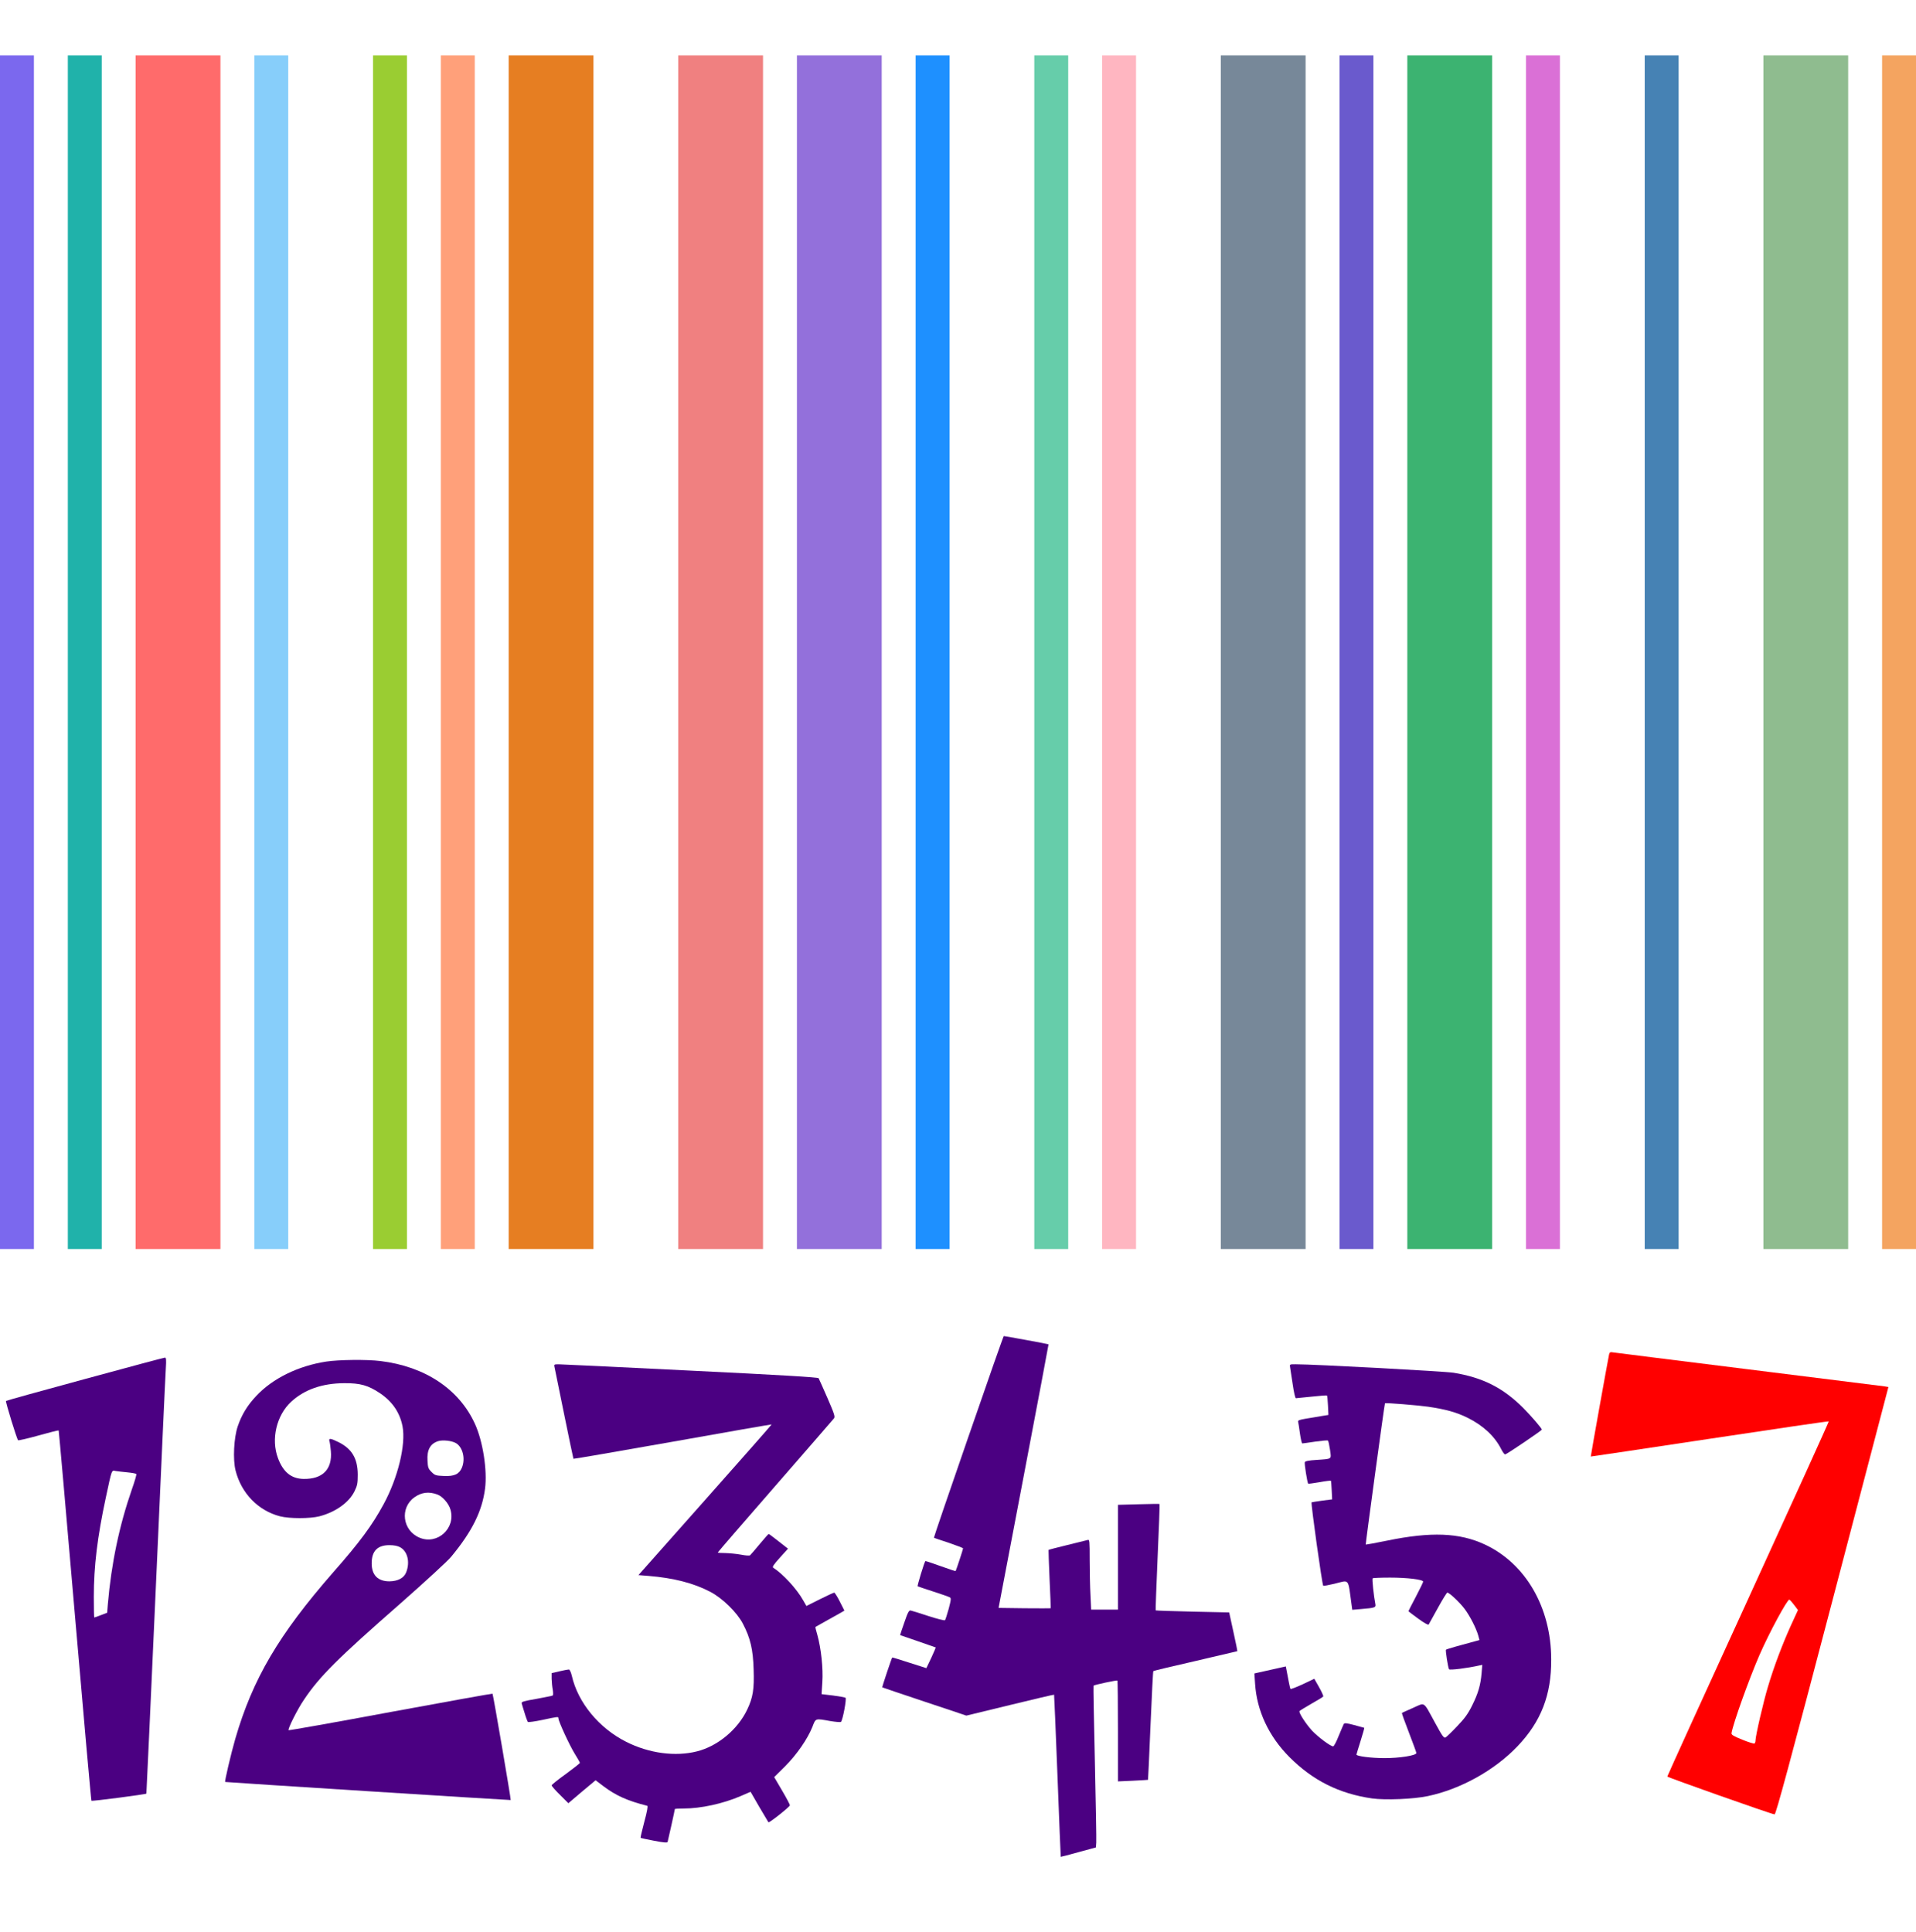
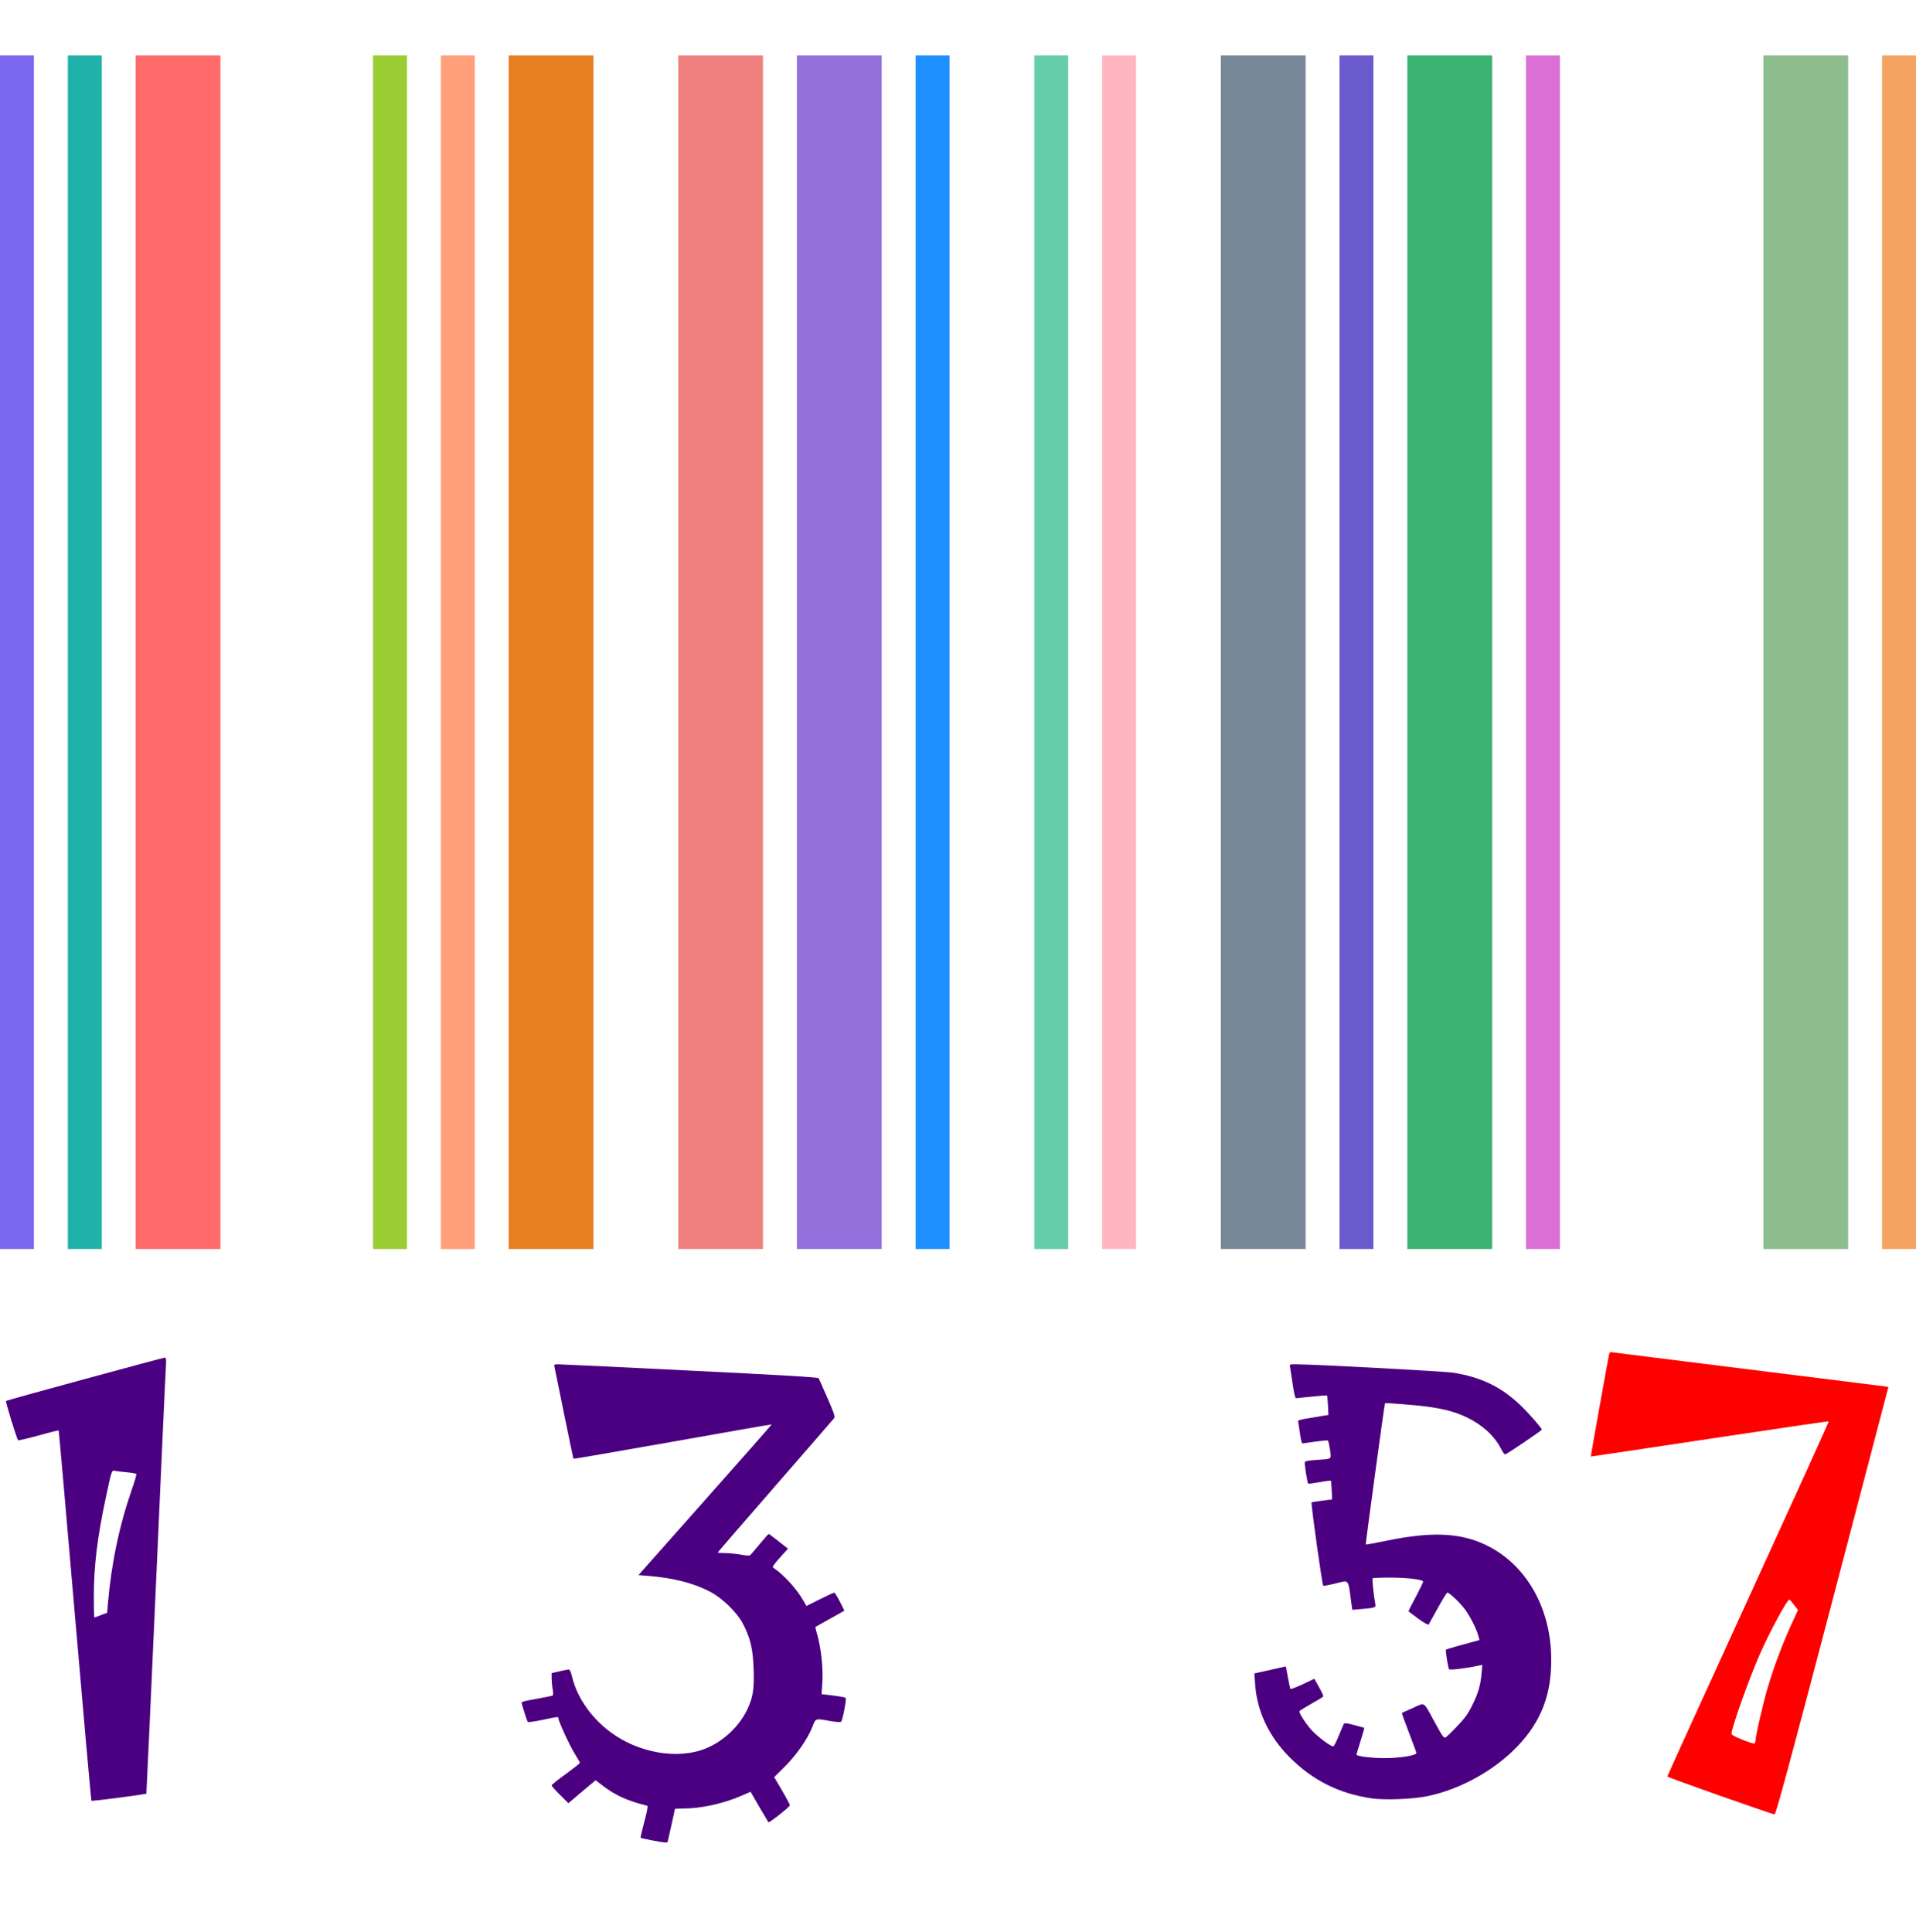
<svg xmlns="http://www.w3.org/2000/svg" viewBox="373 0 1695 1709">
  <g transform="translate(0,1709) scale(.1,-.1)">
    <rect fill="#7B68EE" x="3730" y="6040" width="300" height="10560" />
    <rect fill="#20B2AA" x="4330" y="6040" width="300" height="10560" />
    <rect fill="#FF6B6B" x="4930" y="6040" width="750" height="10560" />
-     <rect fill="#87CEFA" x="5980" y="6040" width="300" height="10560" />
    <rect fill="#9ACD32" x="7030" y="6040" width="300" height="10560" />
    <rect fill="#FFA07A" x="7630" y="6040" width="300" height="10560" />
    <rect fill="#E67E22" x="8230" y="6040" width="750" height="10560" />
    <rect fill="#F08080" x="9730" y="6040" width="750" height="10560" />
    <rect fill="#9370DB" x="10780" y="6040" width="750" height="10560" />
    <rect fill="#1E90FF" x="11830" y="6040" width="300" height="10560" />
    <rect fill="#66CDAA" x="12880" y="6040" width="300" height="10560" />
    <rect fill="#FFB6C1" x="13480" y="6040" width="300" height="10560" />
    <rect fill="#778899" x="14530" y="6040" width="750" height="10560" />
    <rect fill="#6A5ACD" x="15580" y="6040" width="300" height="10560" />
    <rect fill="#3CB371" x="16180" y="6040" width="750" height="10560" />
    <rect fill="#DA70D6" x="17230" y="6040" width="300" height="10560" />
-     <rect fill="#4682B4" x="18280" y="6040" width="300" height="10560" />
    <rect fill="#8FBC8F" x="19330" y="6040" width="750" height="10560" />
    <rect fill="#F4A460" x="20380" y="6040" width="300" height="10560" />
    <path fill="#4B0082" d="M4482 4890c-381-103-696-191-699-194-6-6 94-332 107-348 3-3 84 15 180 42 96 27 176 47 179 45 2-3 67-739 144-1637 77-898 143-1636 146-1639 5-6 480 56 486 63 1 2 39 826 84 1833 45 1007 84 1874 88 1928 5 79 3 97-8 96-8 0-326-85-707-189zm376-826c40-4 75-10 78-15 3-5-15-67-40-137-111-320-181-654-212-1014l-6-76-55-21c-30-12-57-21-59-21-2 0-4 82-4 183 0 270 31 527 106 877 55 256 50 243 87 236 18-3 65-8 105-12z" />
-     <path fill="#4B0082" d="M6615 5044c-246-38-472-148-617-303-79-83-130-167-165-270-34-101-44-293-19-391 51-201 200-355 394-405 82-21 265-21 347 0 143 37 263 122 312 223 24 50 28 68 28 147-1 141-51 226-167 285-75 37-93 39-83 8 4-13 9-51 12-86 14-161-73-249-242-246-108 2-180 60-226 184-63 168-13 380 118 500 117 107 274 162 468 163 143 1 212-19 317-89 109-74 175-170 199-293 31-160-41-456-167-688-101-187-214-340-446-603-482-551-713-944-867-1475-38-132-95-375-89-380 4-3 2522-162 2526-160 4 3-155 935-161 941-2 2-408-71-901-162-493-92-899-164-903-161-9 10 79 187 137 271 136 203 296 363 850 848 218 192 420 377 451 415 186 225 274 403 300 603 21 161-19 419-89 572-140 308-441 509-837 557-121 15-369 12-480-5zm1148-721c61-35 86-139 53-218-24-57-67-77-158-73-72 3-80 5-110 35-29 29-33 40-36 101-6 95 25 150 94 172 41 13 120 4 157-17zm-163-455c45-17 100-79 115-133 49-165-115-315-273-249-152 63-177 264-45 358 63 44 127 52 203 24zm-331-466c67-36 90-133 54-223-20-50-73-78-148-79-102 0-157 55-157 159 0 109 51 161 157 161 39 0 72-6 94-18z" />
    <path fill="#4B0082" d="M8635 4998c3-13 41-200 85-417 44-217 82-396 83-397 2-2 396 66 877 151 480 86 874 154 876 153 1-2-263-302-588-668l-590-665 88-7c223-18 401-64 548-141 107-56 236-182 288-282 66-126 90-228 95-405 6-175-6-248-57-355-84-176-260-323-443-369-192-49-425-18-627 84-241 121-427 347-481 583-8 34-19 57-27 57-7 0-44-7-83-16l-69-16 0-51c1-29 5-72 10-97 4-25 4-47 0-50-5-3-70-16-145-30-112-19-134-26-130-39 2-9 14-47 26-86 11-38 25-74 29-79 4-4 62 4 129 18 140 30 141 30 141 14 0-26 98-238 143-311 26-41 47-79 47-83-1-5-57-49-125-99-69-49-125-95-125-100 0-6 33-44 74-84l74-74 120 102 121 101 70-53c110-83 213-129 387-173 7-1-1-50-26-141-20-76-35-140-33-142 1-2 55-14 119-26 81-16 117-19 120-11 4 13 64 283 64 291 0 3 35 5 78 5 152 0 349 43 504 110l88 38 76-132c42-72 79-134 82-138 7-7 184 133 190 150 1 5-29 63-68 129l-71 121 95 94c105 105 200 243 243 350 30 78 23 76 157 52 49-8 92-12 96-7 16 17 51 206 40 213-6 4-56 13-111 20l-101 12 7 107c8 119-11 298-44 416-11 38-19 70-18 71 1 1 40 23 87 49 47 26 104 58 127 71l43 25-40 79c-22 44-45 80-50 80-6 0-63-27-128-59l-118-59-28 49c-57 102-181 236-265 289-11 6 1 26 58 89l72 80-83 65c-46 36-85 66-88 65-3 0-39-41-80-90-41-50-79-94-85-99-6-4-41-2-80 6-38 7-100 13-137 14-38 0-68 2-68 5 0 3 228 267 508 588 279 320 513 590 520 599 11 14 3 40-58 180-39 89-74 168-78 175-5 8-329 28-1132 67-619 31-1144 56-1168 56-39 0-42-2-37-22z" />
-     <path fill="#4B0082" d="M12297 4379c-170-490-307-892-305-893 1-2 60-22 131-45 70-24 127-46 127-49 0-9-62-196-66-201-2-2-62 18-134 44-72 26-132 46-134 44-10-12-73-219-68-223 4-2 66-23 137-46 72-23 137-46 146-51 14-7 14-17-8-101-14-51-29-97-33-102-5-4-70 12-147 37-76 25-146 47-157 49-15 2-25-16-56-107-21-60-38-110-37-111 1-1 72-25 157-54 85-29 156-54 158-55 1-1-17-43-40-93l-43-90-150 48c-82 27-151 48-152 46-5-5-91-261-88-264 1-1 169-58 373-126l371-124 387 94c213 52 388 93 389 91 1-1 15-324 30-717 15-393 28-716 29-717 1-1 72 17 157 41l154 42 3 43c2 24-4 345-12 714-9 369-14 672-12 674 8 8 206 50 211 45 3-3 5-205 5-449l0-443 133 6c72 4 133 7 133 8 1 0 11 216 22 479 11 263 22 481 25 483 3 3 170 43 372 89 202 47 369 86 371 87 1 2-14 80-35 173l-37 170-324 7c-177 4-324 9-326 11-2 1 6 213 17 471 12 257 19 469 17 470-1 2-85 1-185-2l-183-5 0-463 0-464-118 0-119 0-6 128c-4 70-7 209-7 310 0 170-1 183-17 178-10-3-92-23-182-45-90-22-164-41-165-43-1-2 3-118 9-258 7-140 11-256 10-258-1-1-105-1-232 0l-229 3 222 1165c122 641 221 1166 220 1167-2 3-386 73-396 73-3 0-144-401-313-891z" />
    <path fill="#4B0082" d="M15143 4993c3-16 13-83 23-150 10-70 22-123 28-123 6 0 70 7 141 14 72 8 132 12 134 10 3-2 7-42 9-88l4-84-63-10c-35-6-97-17-137-23-58-10-72-15-68-28 2-9 10-55 16-103 7-49 16-88 21-88 4 0 56 7 115 16 58 8 109 13 112 9 4-4 12-40 18-81 12-87 22-80-119-90-70-4-100-11-104-20-5-12 22-183 30-190 2-2 46 4 100 13 53 10 98 15 101 13 2-3 5-41 7-85l4-80-87-11c-47-7-90-13-95-15-8-4 93-728 103-738 3-3 46 5 97 17 140 34 120 57 154-187l6-43 81 7c120 10 129 13 123 44-14 71-30 222-24 228 4 3 73 6 154 6 153 0 293-17 293-36 0-5-29-66-65-134-36-68-65-125-65-127 0-2 39-32 86-66 52-38 89-59 93-52 3 6 40 72 81 146 41 75 79 136 84 136 18 0 107-84 152-143 48-64 104-173 122-239l10-38-41-11c-118-31-251-69-255-74-6-6 18-158 27-173 6-10 164 10 270 34l24 5-6-73c-9-107-31-181-84-287-36-73-66-114-132-183-46-49-92-93-102-99-16-8-28 9-94 130-107 195-84 180-195 131-52-23-97-43-98-45-2-2 26-80 62-173 36-94 66-175 66-181 0-22-152-46-285-45-116 0-245 17-245 31 0 3 16 56 36 119 20 64 35 116 33 118-2 1-42 12-88 24-67 18-86 20-93 10-4-7-24-55-45-105-20-51-42-93-49-93-24 0-133 82-187 139-56 61-119 159-111 173 3 4 50 33 104 64 55 31 103 60 106 65 3 5-14 42-37 83l-42 74-103-49c-57-26-105-45-108-41-4 7-18 74-33 158l-8 41-139-31-139-31 6-90c15-239 121-466 303-649 207-208 441-325 733-367 117-16 368-6 493 21 290 61 591 229 793 441 208 218 300 454 298 769-1 460-227 849-590 1017-223 103-473 113-862 33-102-21-187-36-189-35-3 3 166 1247 170 1250 7 6 285-17 380-30 157-23 252-49 353-99 136-68 238-163 295-276 14-28 30-49 36-47 17 3 323 211 324 219 0 11-93 120-166 193-177 177-357 268-614 310-81 13-1230 75-1399 75-53 0-53 0-48-27z" />
    <path fill="#FF0000" d="M17965 5108c-9-40-164-902-162-904 1-1 474 70 1051 157 577 87 1052 157 1054 154 3-2-318-708-712-1569-394-860-716-1568-716-1573 0-7 904-327 949-335 11-2 134 452 511 1889l496 1892-35 6c-20 3-560 70-1201 150-641 80-1179 147-1197 150-28 5-33 2-38-17zm1637-2217l34-45-62-135c-76-168-150-363-203-541-40-131-111-438-111-479 0-11-4-22-9-26-5-3-54 12-108 34-79 32-97 43-95 58 15 89 153 473 246 688 89 204 249 499 266 493 5-2 24-23 42-47z" />
  </g>
</svg>